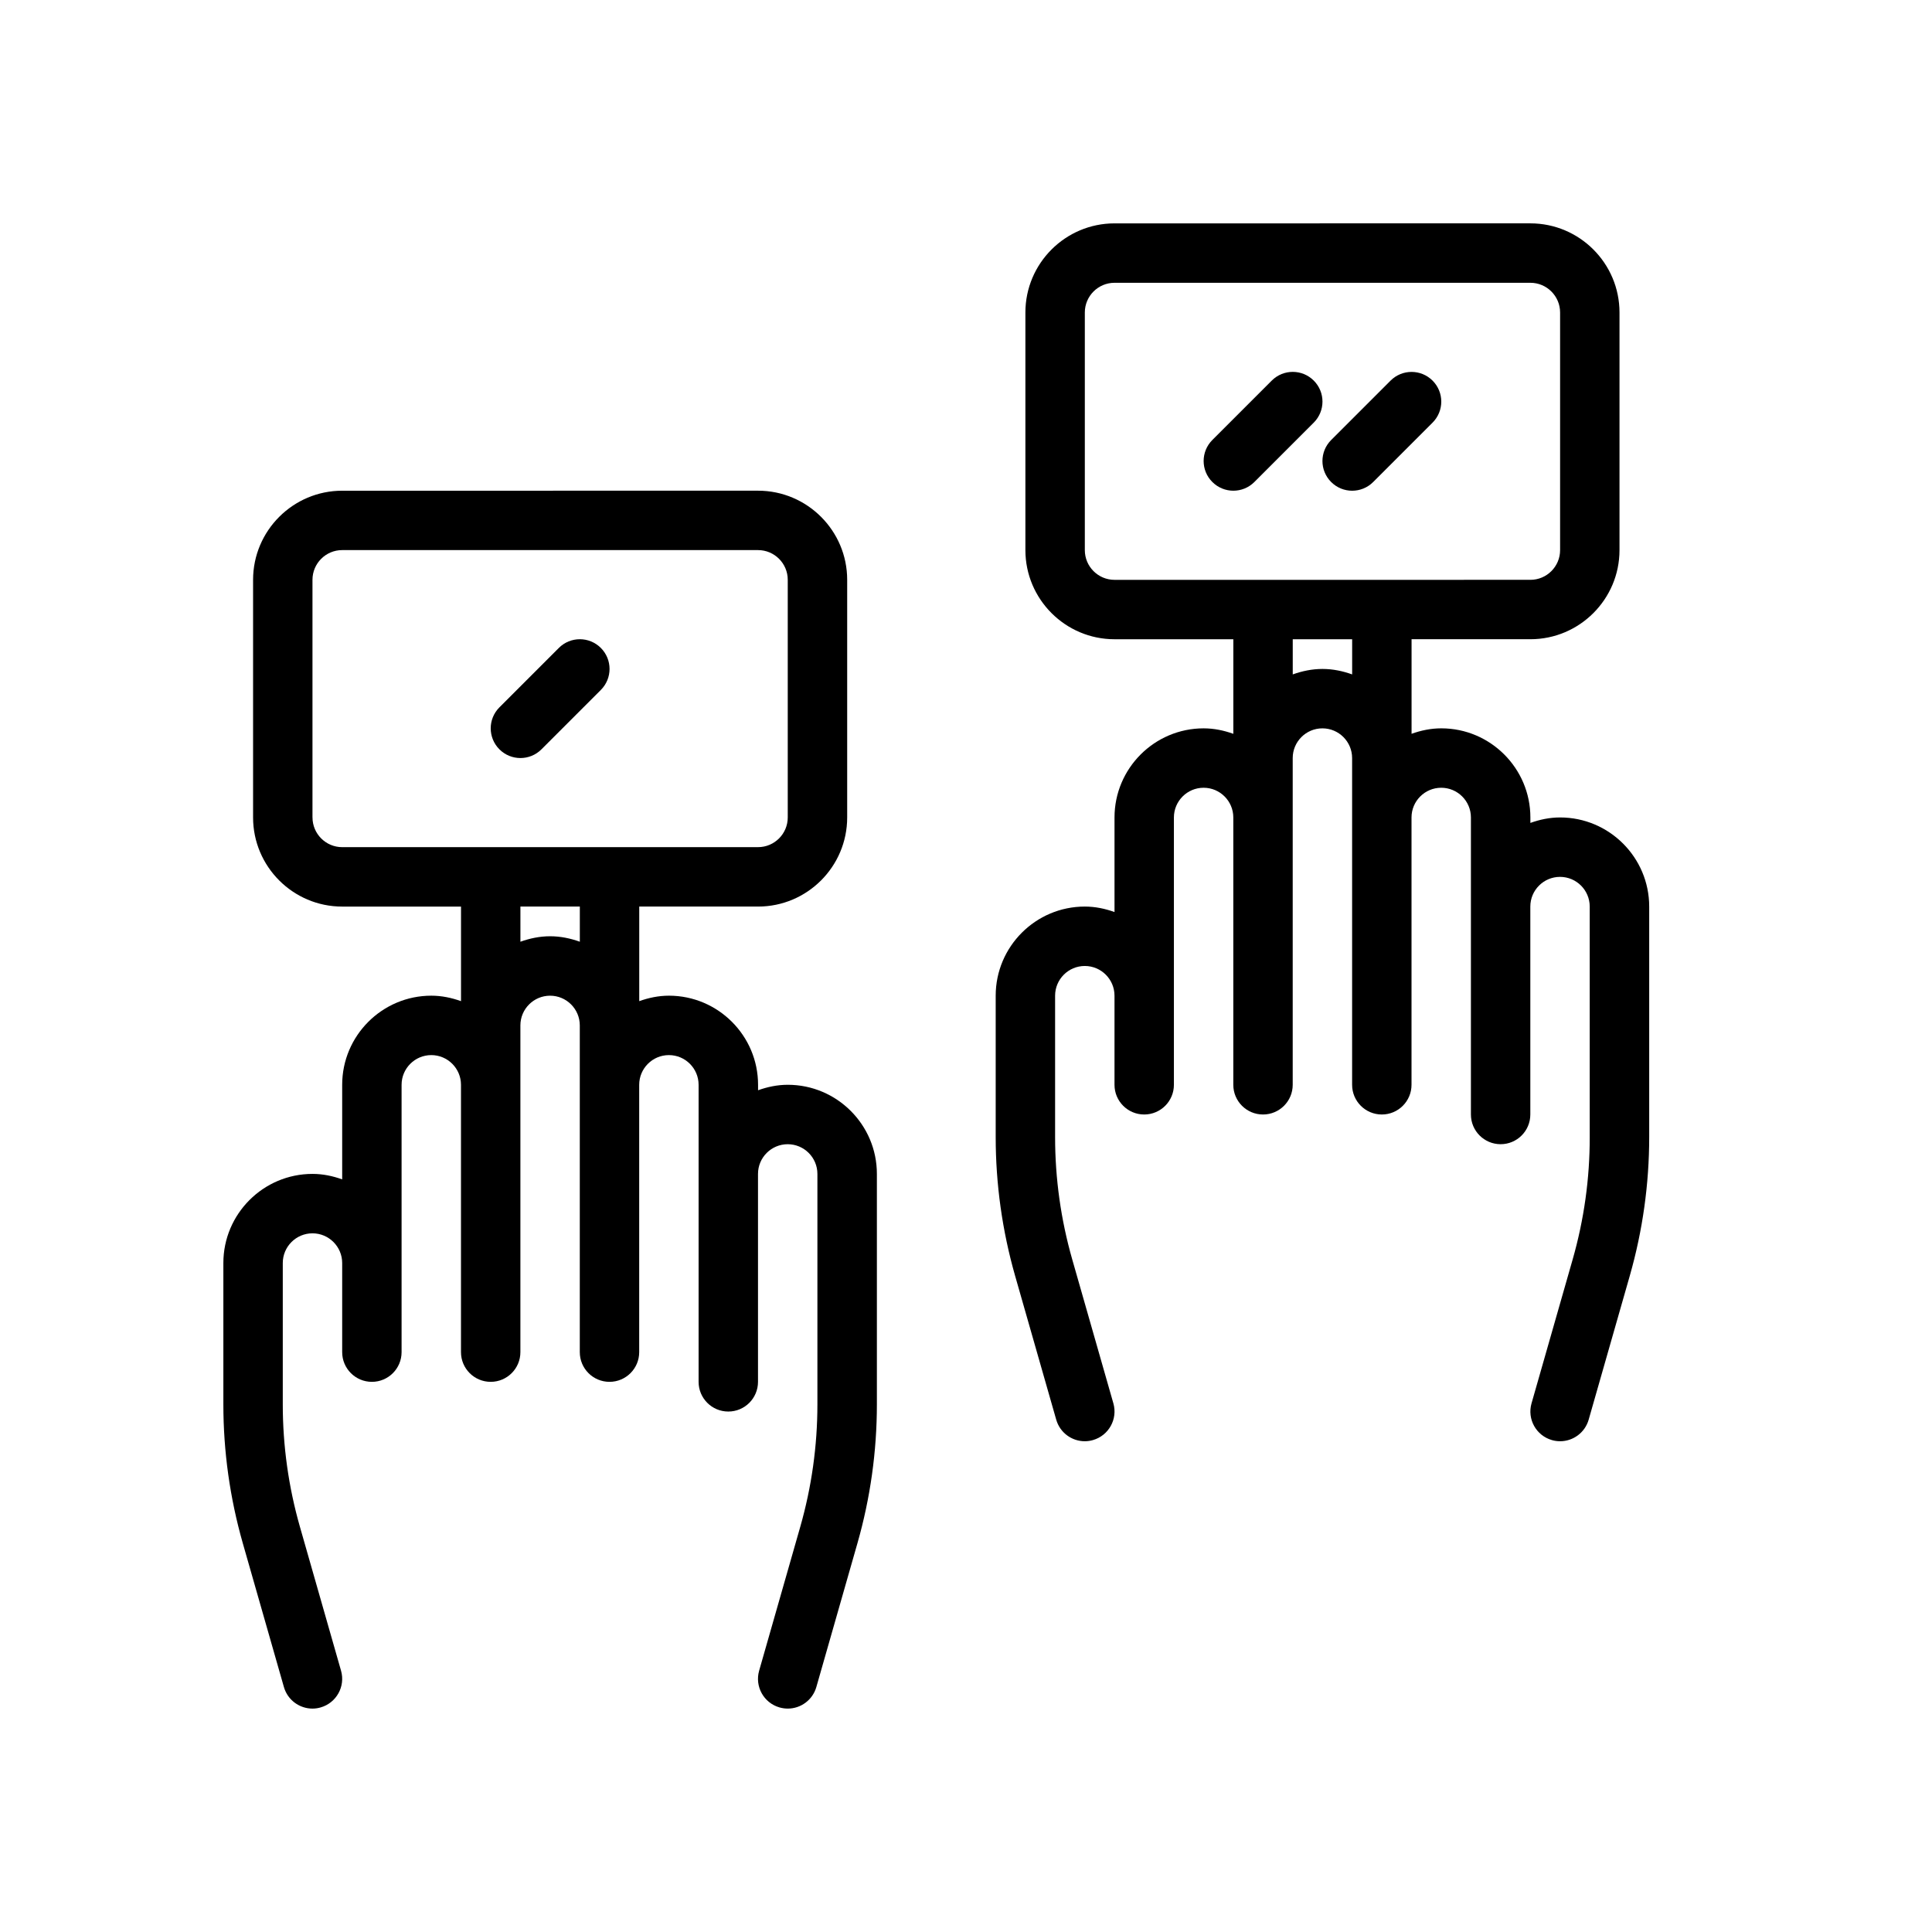
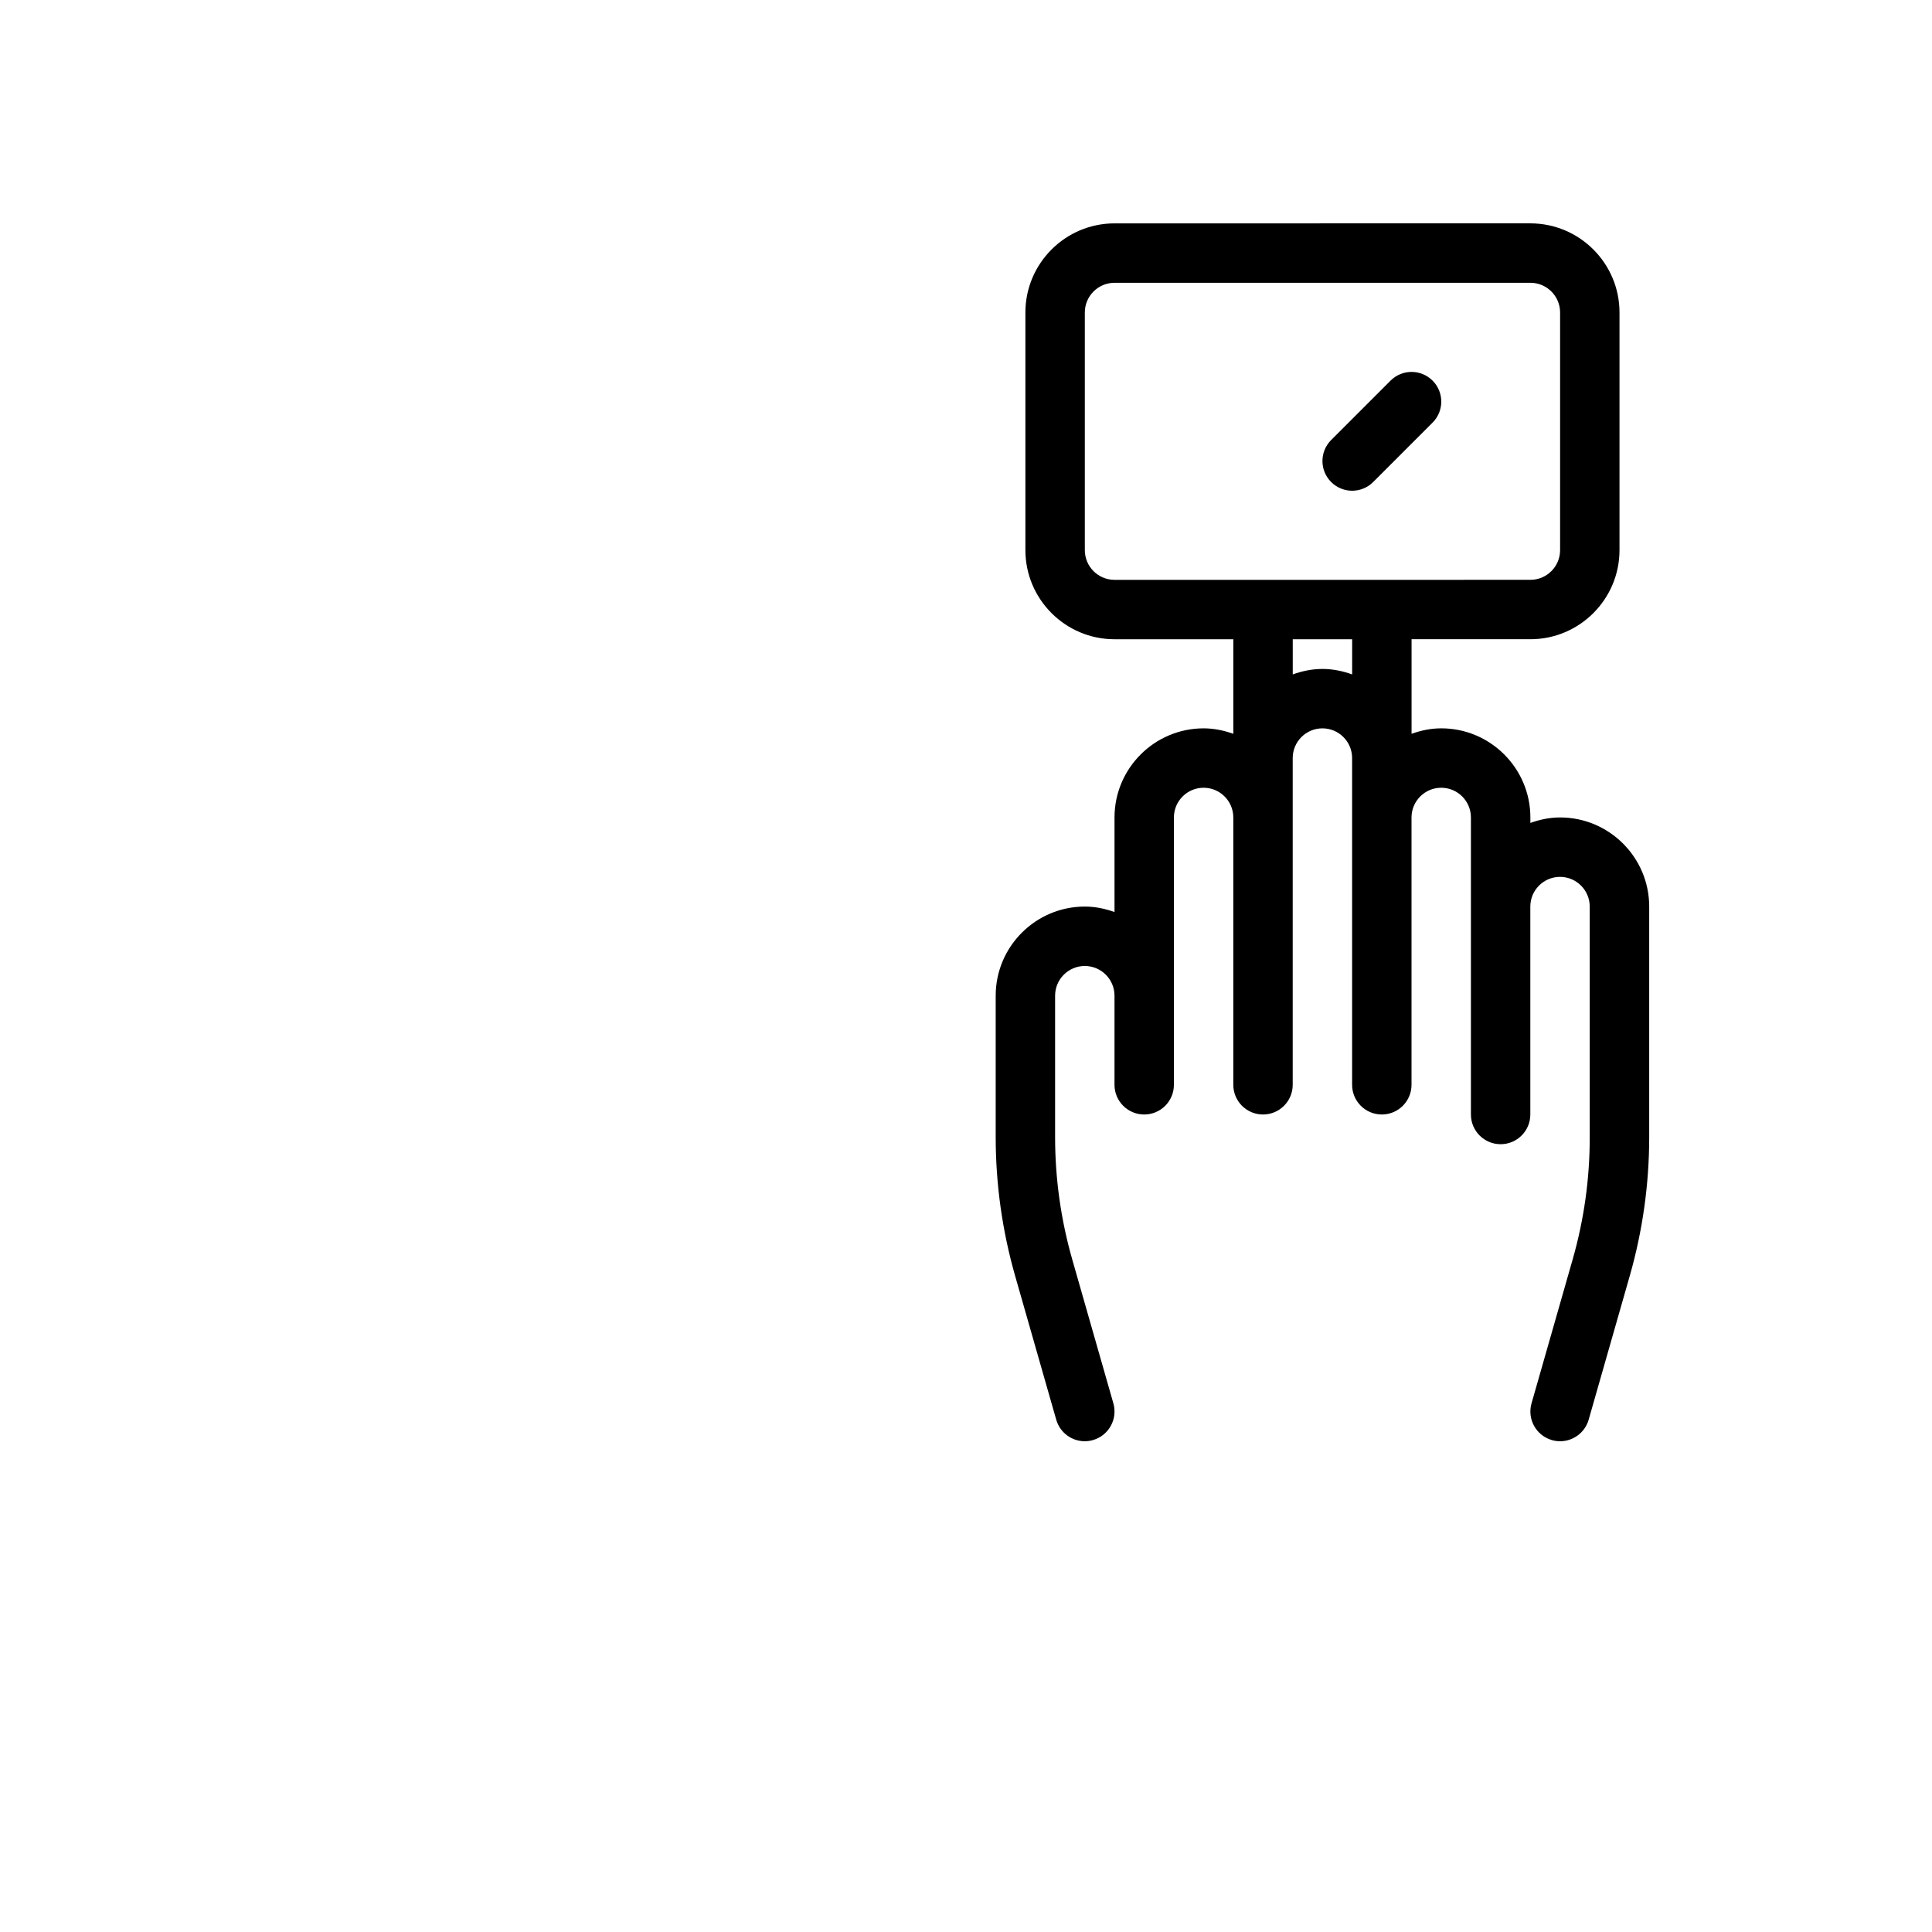
<svg xmlns="http://www.w3.org/2000/svg" fill="#000000" width="800px" height="800px" version="1.1" viewBox="144 144 512 512">
  <g>
-     <path d="m219.24 591.09c0.992 3.453 4.141 5.707 7.562 5.707 0.723 0 1.449-0.102 2.164-0.309 4.18-1.195 6.606-5.551 5.414-9.73l-10.898-38.141c-3.016-10.547-4.543-21.465-4.543-32.438v-37.465c0-4.336 3.527-7.871 7.871-7.871s7.871 3.535 7.871 7.871v23.617c0 4.344 3.519 7.871 7.871 7.871 4.352 0 7.871-3.527 7.871-7.871v-70.848c0-4.336 3.527-7.871 7.871-7.871s7.871 3.535 7.871 7.871v70.848c0 4.344 3.519 7.871 7.871 7.871 4.352 0 7.871-3.527 7.871-7.871v-86.59c0-4.336 3.527-7.871 7.871-7.871s7.871 3.535 7.871 7.871v86.59c0 4.344 3.519 7.871 7.871 7.871 4.352 0 7.871-3.527 7.871-7.871v-70.848c0-4.336 3.527-7.871 7.871-7.871s7.871 3.535 7.871 7.871v78.719c0 4.344 3.519 7.871 7.871 7.871 4.352 0 7.871-3.527 7.871-7.871v-55.102c0-4.336 3.527-7.871 7.871-7.871s7.871 3.535 7.871 7.871v61.078c0 10.973-1.527 21.883-4.543 32.441l-10.902 38.141c-1.188 4.18 1.227 8.535 5.414 9.73 0.734 0.207 1.461 0.305 2.184 0.305 3.426 0 6.574-2.258 7.566-5.715l10.902-38.148c3.41-11.949 5.141-24.316 5.141-36.754v-61.082c0-13.02-10.598-23.617-23.617-23.617-2.769 0-5.398 0.566-7.871 1.449v-1.445c0-13.02-10.598-23.617-23.617-23.617-2.769 0-5.398 0.566-7.871 1.449v-25.066h31.488c13.02 0 23.617-10.598 23.617-23.617v-62.977c0-13.02-10.598-23.617-23.617-23.617l-110.21 0.004c-13.02 0-23.617 10.598-23.617 23.617v62.977c0 13.02 10.598 23.617 23.617 23.617h31.488v25.066c-2.473-0.887-5.102-1.453-7.875-1.453-13.02 0-23.617 10.598-23.617 23.617v25.066c-2.469-0.887-5.098-1.453-7.871-1.453-13.02 0-23.617 10.598-23.617 23.617v37.465c0 12.438 1.73 24.805 5.141 36.762zm7.57-230.46v-62.977c0-4.336 3.527-7.871 7.871-7.871h110.21c4.344 0 7.871 3.535 7.871 7.871v62.977c0 4.336-3.527 7.871-7.871 7.871l-110.2 0.004c-4.348 0-7.875-3.535-7.875-7.875zm70.852 23.617v9.32c-2.473-0.883-5.102-1.449-7.875-1.449-2.769 0-5.398 0.566-7.871 1.449v-9.32z" />
-     <path d="m281.92 344.89c2.016 0 4.031-0.77 5.566-2.305l15.742-15.742c3.078-3.078 3.078-8.055 0-11.133-3.078-3.078-8.055-3.078-11.133 0l-15.742 15.742c-3.078 3.078-3.078 8.055 0 11.133 1.535 1.531 3.551 2.305 5.566 2.305z" />
    <path d="m560.77 477.77-10.902 38.141c-1.188 4.18 1.227 8.535 5.414 9.73 0.719 0.211 1.441 0.305 2.164 0.305 3.426 0 6.574-2.258 7.566-5.715l10.902-38.148c3.41-11.949 5.141-24.316 5.141-36.754v-61.078c0-13.02-10.598-23.617-23.617-23.617-2.769 0-5.398 0.566-7.871 1.449v-1.449c0-13.02-10.598-23.617-23.617-23.617-2.769 0-5.398 0.566-7.871 1.449v-25.062h31.488c13.02 0 23.617-10.598 23.617-23.617v-62.977c0-13.02-10.598-23.617-23.617-23.617l-110.21 0.004c-13.02 0-23.617 10.598-23.617 23.617v62.977c0 13.02 10.598 23.617 23.617 23.617h31.488v25.066c-2.473-0.887-5.102-1.453-7.871-1.453-13.02 0-23.617 10.598-23.617 23.617v25.066c-2.473-0.887-5.102-1.453-7.871-1.453-13.02 0-23.617 10.598-23.617 23.617v37.465c0 12.438 1.73 24.805 5.141 36.762l10.902 38.141c0.992 3.461 4.141 5.711 7.566 5.711 0.723 0 1.449-0.102 2.164-0.309 4.18-1.195 6.606-5.551 5.414-9.73l-10.902-38.141c-3.016-10.543-4.543-21.461-4.543-32.438v-37.461c0-4.336 3.527-7.871 7.871-7.871s7.871 3.535 7.871 7.871v23.617c0 4.344 3.519 7.871 7.871 7.871 4.352 0 7.871-3.527 7.871-7.871v-70.848c0-4.336 3.527-7.871 7.871-7.871s7.871 3.535 7.871 7.871v70.848c0 4.344 3.519 7.871 7.871 7.871 4.352 0 7.871-3.527 7.871-7.871v-86.59c0-4.336 3.527-7.871 7.871-7.871s7.871 3.535 7.871 7.871v86.59c0 4.344 3.519 7.871 7.871 7.871 4.352 0 7.871-3.527 7.871-7.871v-70.848c0-4.336 3.527-7.871 7.871-7.871s7.871 3.535 7.871 7.871v78.719c0 4.344 3.519 7.871 7.871 7.871 4.352 0 7.871-3.527 7.871-7.871v-55.102c0-4.336 3.527-7.871 7.871-7.871s7.871 3.535 7.871 7.871v61.078c0.02 10.973-1.508 21.891-4.523 32.438zm-129.28-187.98v-62.977c0-4.336 3.527-7.871 7.871-7.871h110.21c4.344 0 7.871 3.535 7.871 7.871v62.977c0 4.336-3.527 7.871-7.871 7.871l-110.21 0.004c-4.348 0-7.871-3.535-7.871-7.875zm62.973 31.488c-2.769 0-5.398 0.566-7.871 1.449v-9.32h15.742v9.32c-2.469-0.883-5.098-1.449-7.871-1.449z" />
    <path d="m496.77 271.74c1.535 1.535 3.551 2.309 5.566 2.309 2.016 0 4.031-0.77 5.566-2.305l15.742-15.742c3.078-3.078 3.078-8.055 0-11.133-3.078-3.078-8.055-3.078-11.133 0l-15.742 15.742c-3.078 3.078-3.078 8.051 0 11.129z" />
-     <path d="m492.16 244.86c-3.078-3.078-8.055-3.078-11.133 0l-15.742 15.742c-3.078 3.078-3.078 8.055 0 11.133 1.535 1.535 3.551 2.309 5.566 2.309s4.031-0.77 5.566-2.305l15.742-15.742c3.078-3.082 3.078-8.059 0-11.137z" />
  </g>
</svg>